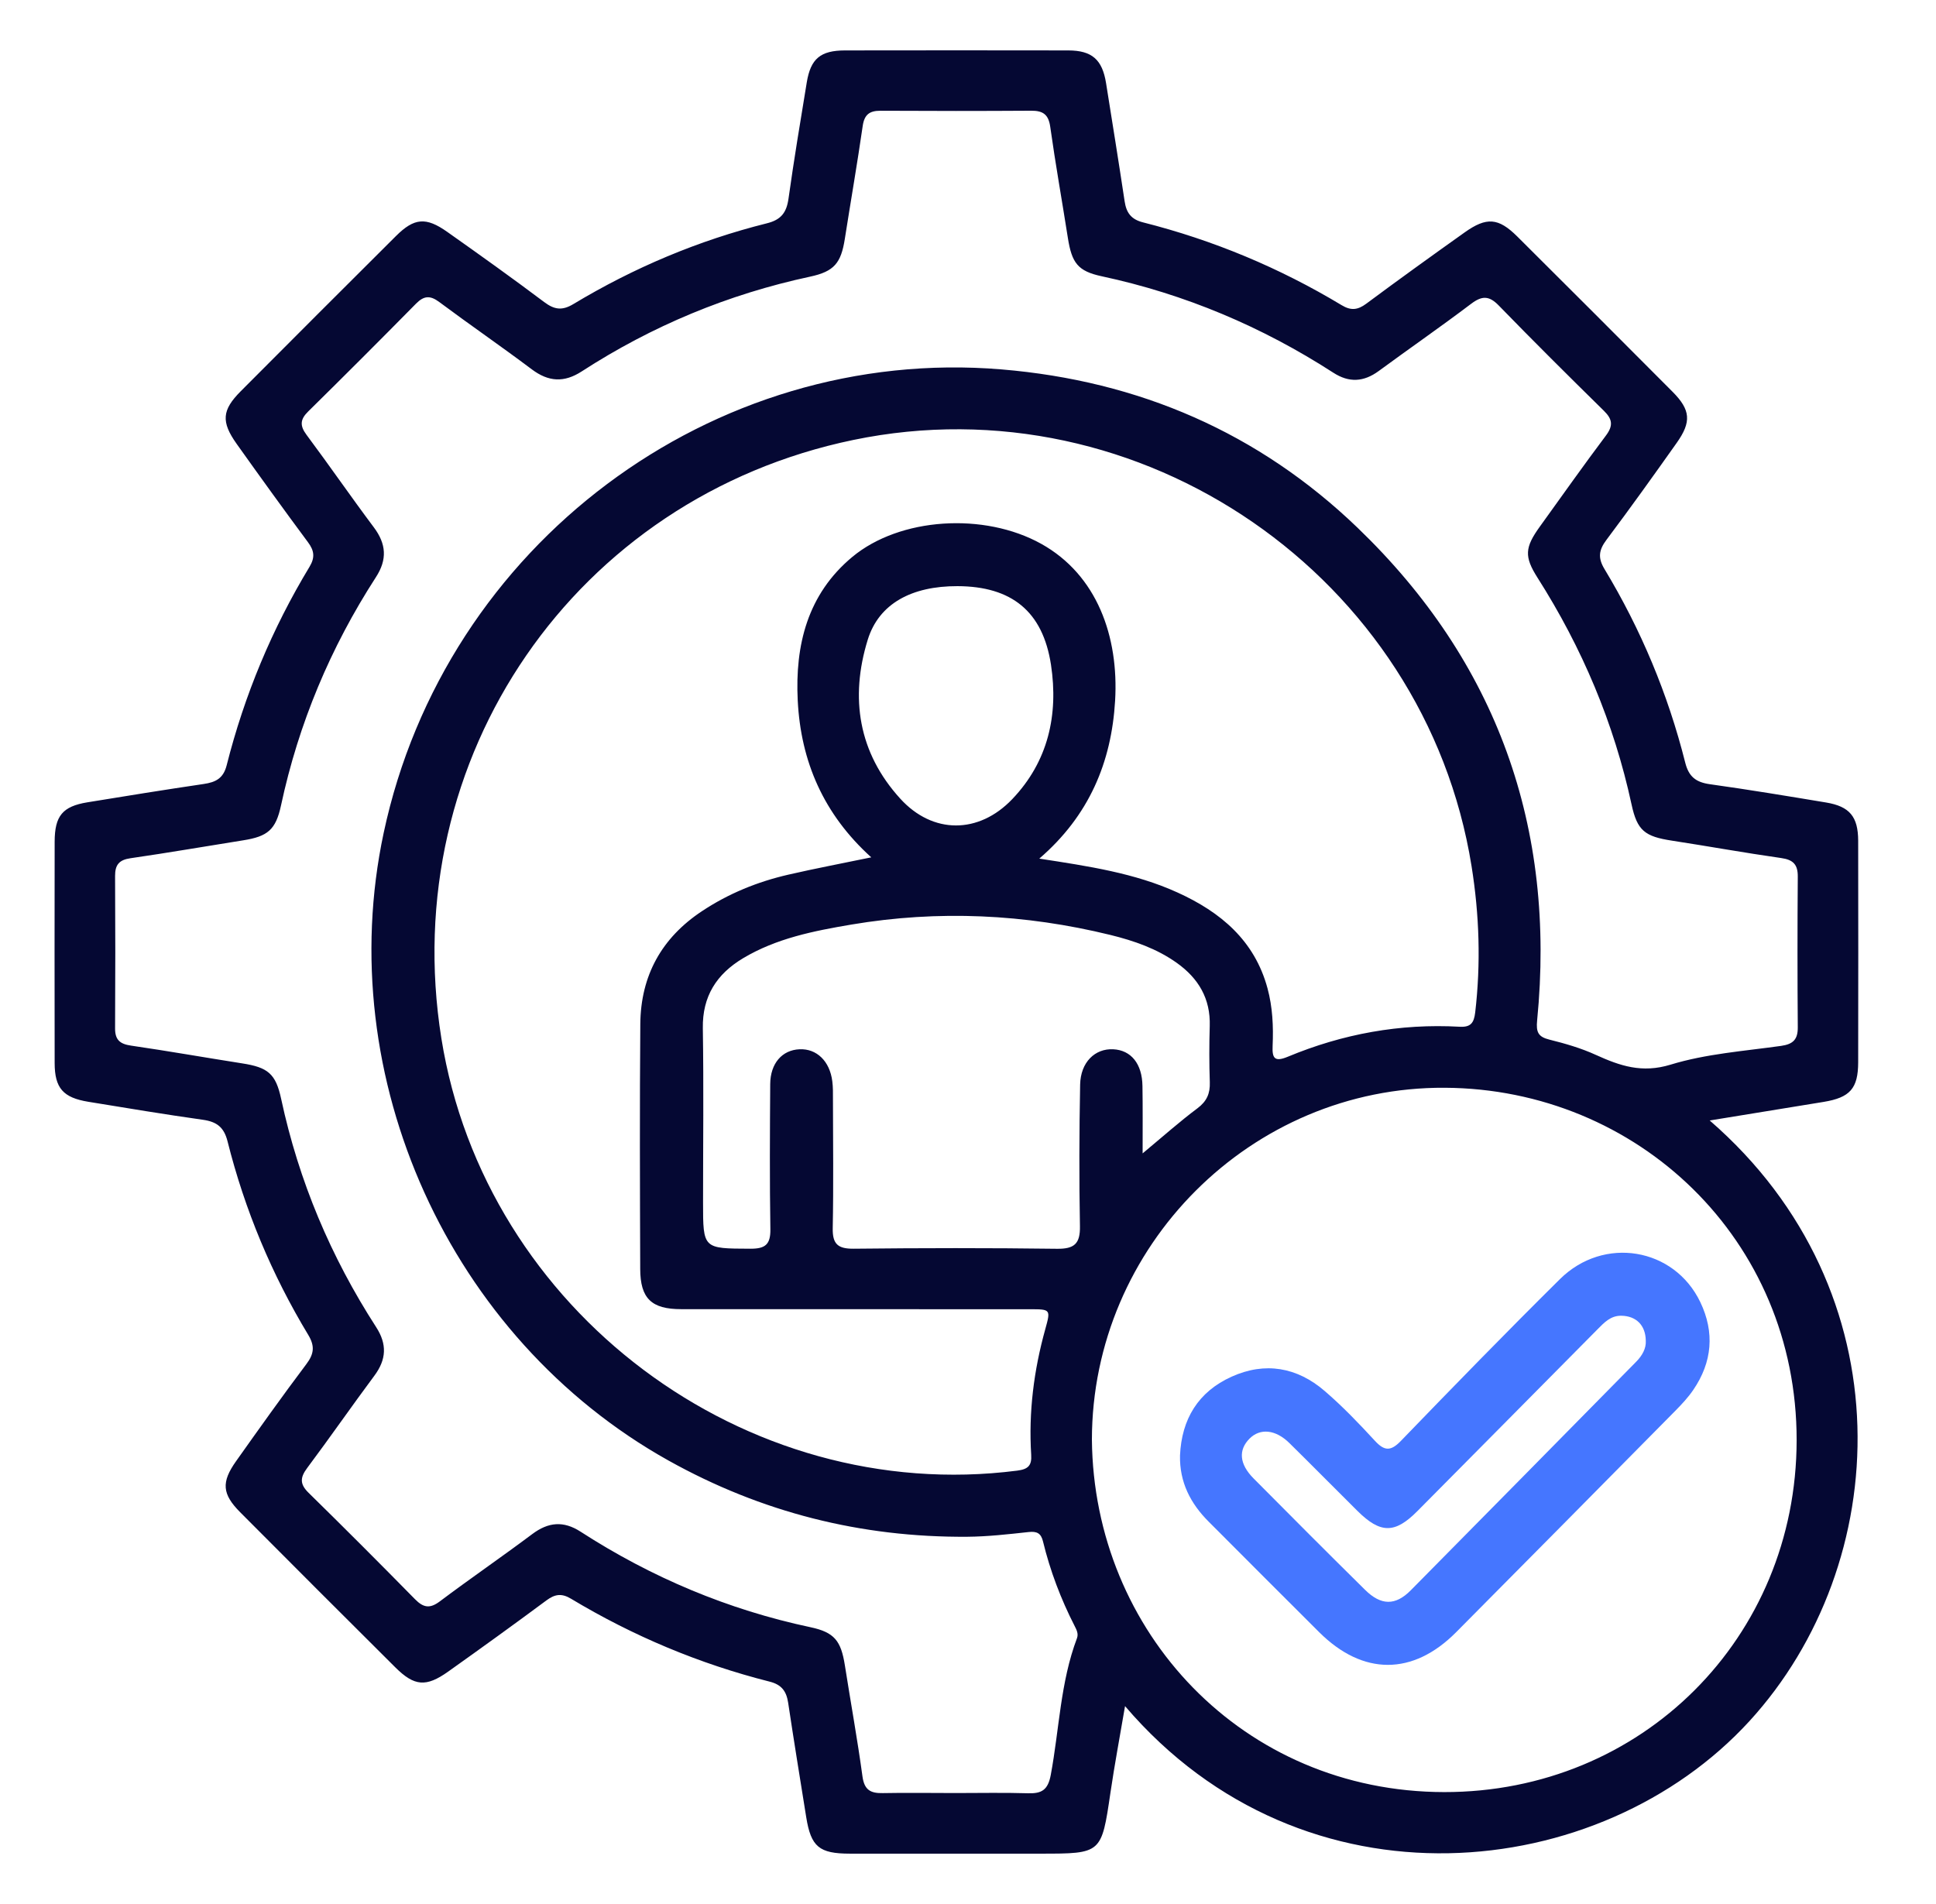
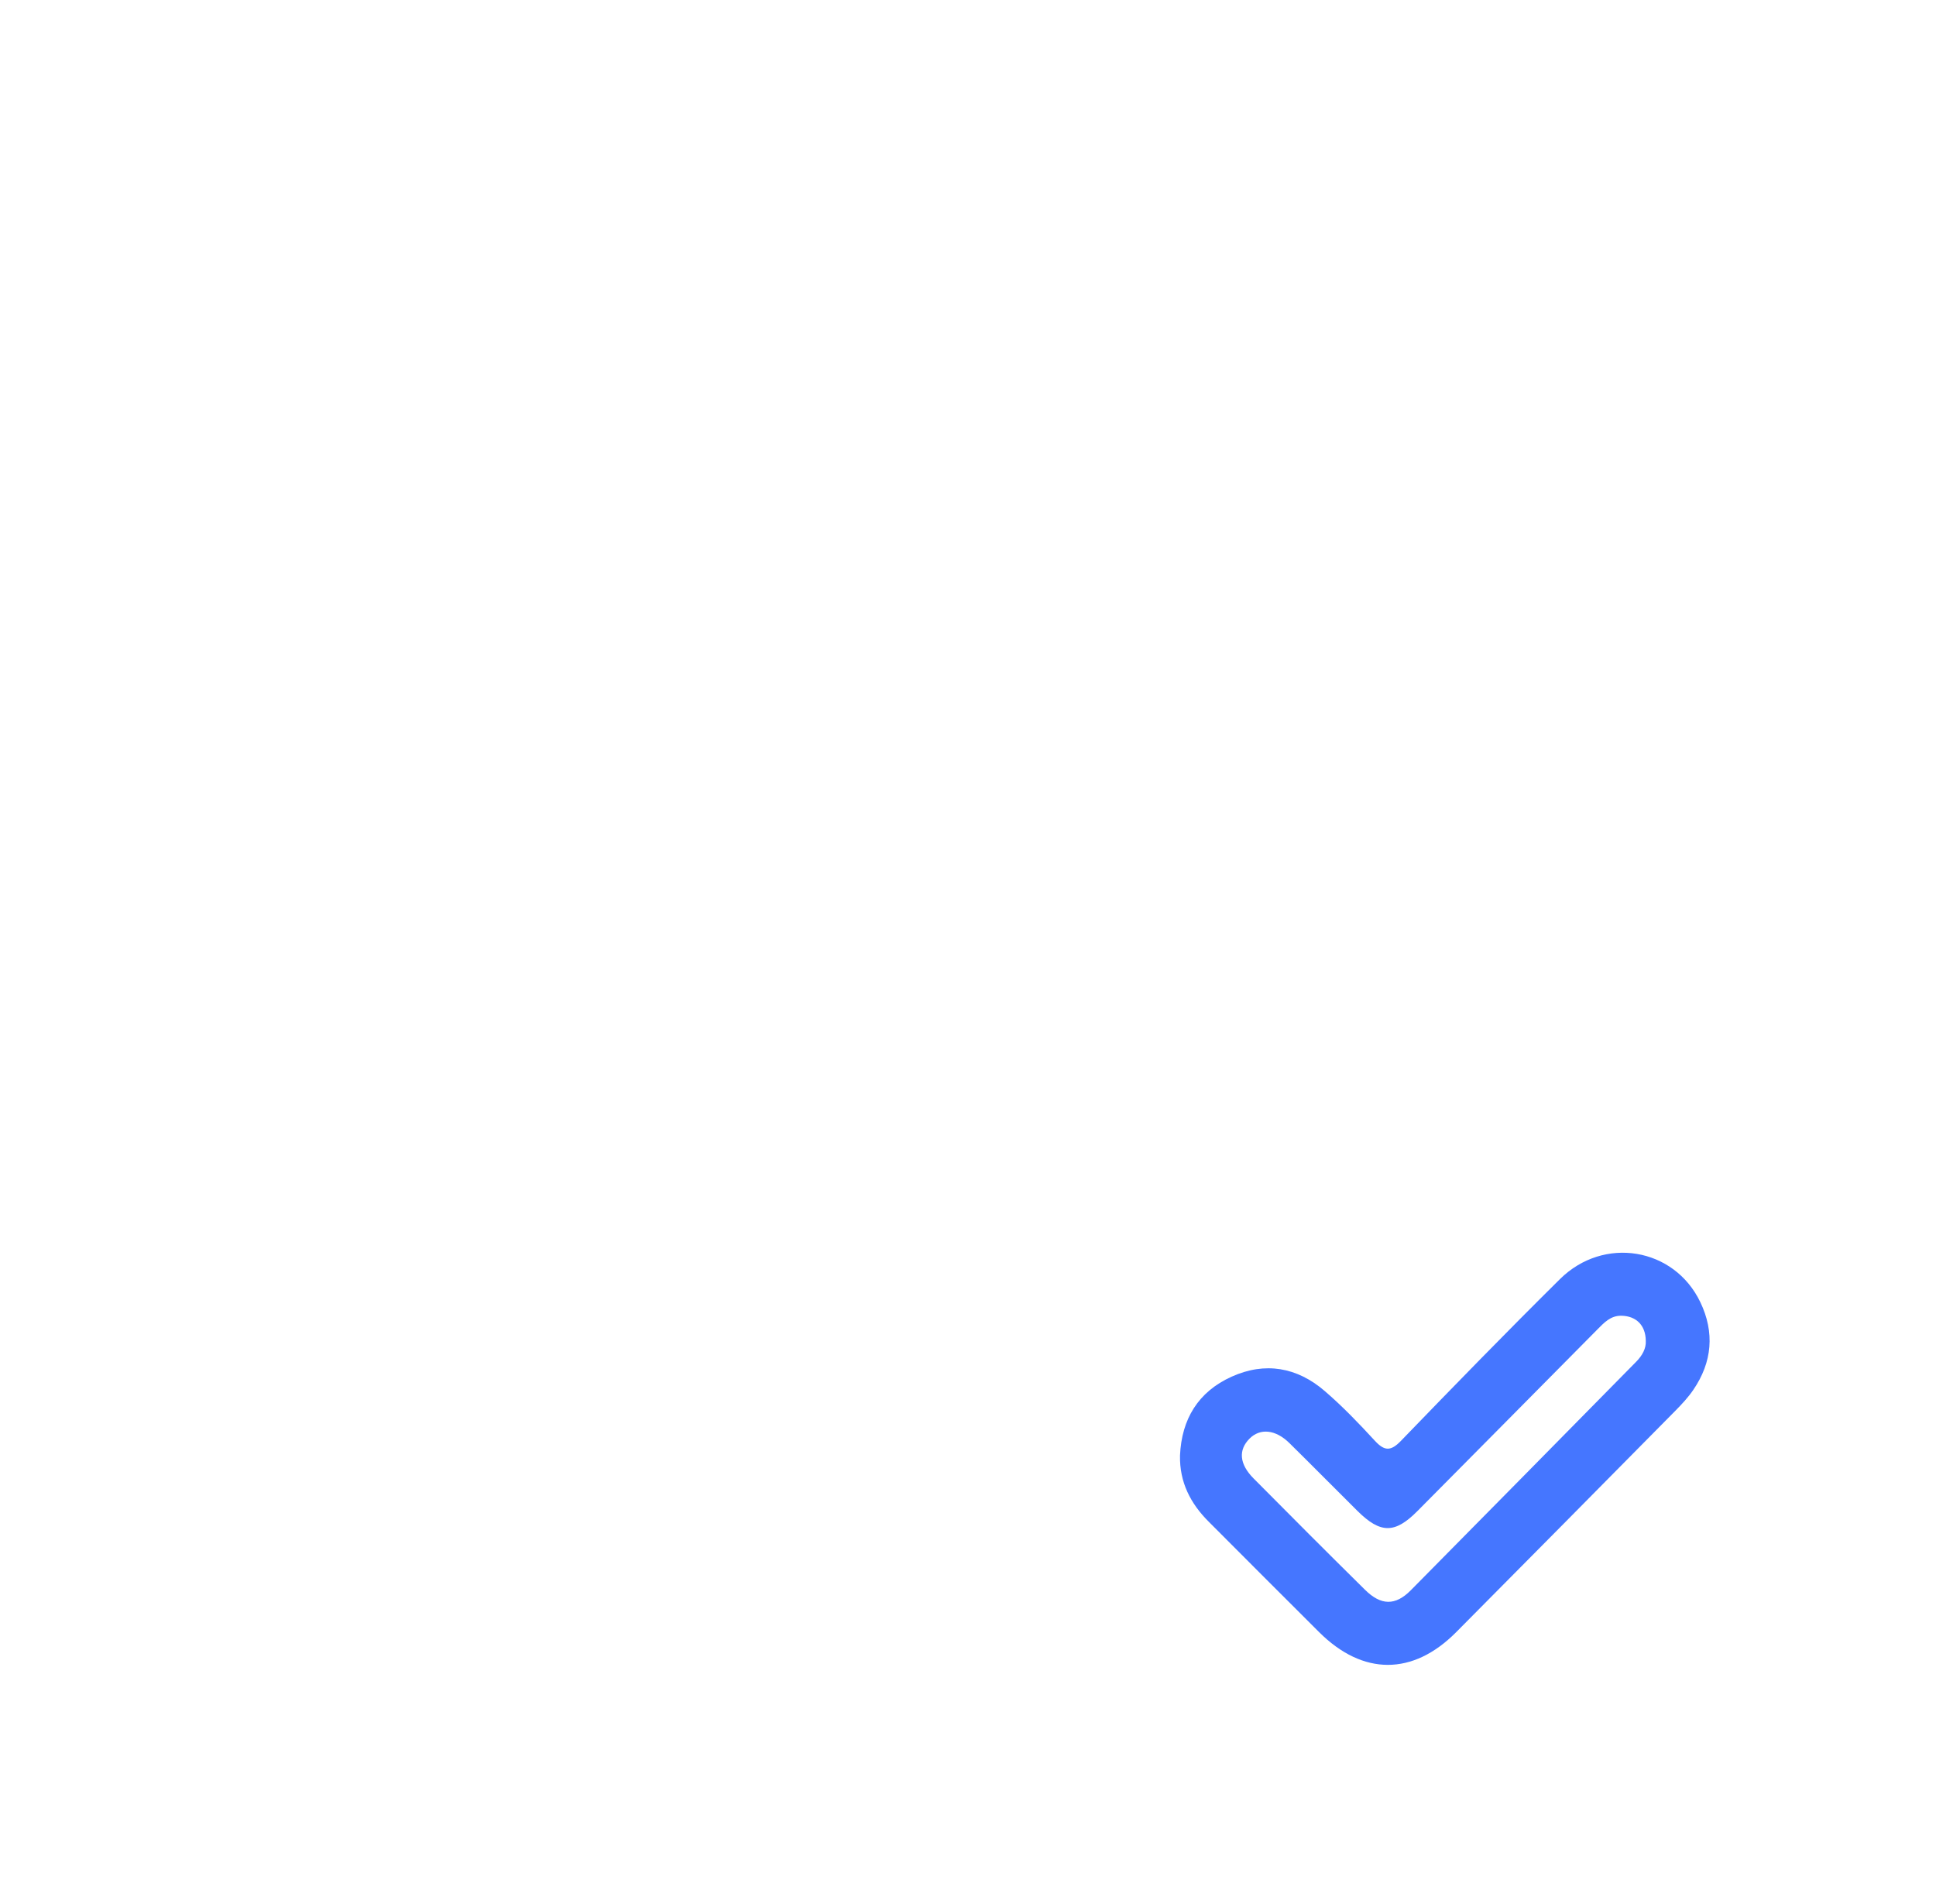
<svg xmlns="http://www.w3.org/2000/svg" width="61" height="60" viewBox="0 0 61 60" fill="none">
-   <path d="M53.87 35.309C60.081 40.697 59.651 49.286 55.123 54.235C50.435 59.359 41.091 60.375 35.448 53.764C35.286 54.718 35.118 55.606 34.987 56.5C34.705 58.413 34.712 58.413 32.781 58.413C30.779 58.413 28.776 58.415 26.775 58.413C25.812 58.412 25.553 58.197 25.403 57.266C25.21 56.062 25.014 54.86 24.833 53.655C24.778 53.297 24.63 53.088 24.249 52.992C22.035 52.432 19.95 51.556 17.992 50.38C17.701 50.204 17.487 50.232 17.22 50.43C16.195 51.191 15.158 51.939 14.117 52.679C13.425 53.17 13.056 53.138 12.461 52.548C10.825 50.92 9.194 49.289 7.567 47.654C6.998 47.081 6.967 46.709 7.44 46.043C8.168 45.016 8.897 43.991 9.654 42.985C9.895 42.665 9.925 42.419 9.713 42.067C8.563 40.162 7.712 38.127 7.17 35.968C7.057 35.518 6.828 35.349 6.395 35.287C5.188 35.117 3.986 34.917 2.784 34.72C1.989 34.59 1.724 34.29 1.722 33.501C1.718 31.174 1.718 28.848 1.722 26.523C1.724 25.71 1.972 25.411 2.753 25.283C3.975 25.083 5.197 24.886 6.421 24.705C6.793 24.65 7.037 24.532 7.142 24.116C7.702 21.902 8.572 19.814 9.753 17.86C9.928 17.568 9.904 17.355 9.704 17.087C8.943 16.062 8.195 15.025 7.455 13.985C6.962 13.29 6.993 12.923 7.585 12.329C9.213 10.694 10.844 9.063 12.479 7.435C13.051 6.866 13.422 6.833 14.09 7.306C15.118 8.032 16.142 8.763 17.147 9.519C17.468 9.76 17.712 9.795 18.066 9.582C19.972 8.435 22.005 7.577 24.163 7.037C24.612 6.926 24.782 6.698 24.844 6.262C25.016 5.037 25.219 3.815 25.42 2.595C25.544 1.847 25.852 1.591 26.625 1.589C28.97 1.585 31.317 1.585 33.661 1.589C34.407 1.591 34.731 1.878 34.85 2.619C35.048 3.859 35.248 5.101 35.435 6.343C35.489 6.7 35.634 6.912 36.017 7.008C38.229 7.568 40.317 8.439 42.273 9.617C42.563 9.792 42.776 9.772 43.045 9.573C44.07 8.811 45.108 8.064 46.148 7.324C46.841 6.831 47.211 6.862 47.805 7.451C49.44 9.078 51.071 10.709 52.699 12.345C53.268 12.917 53.301 13.292 52.83 13.956C52.104 14.982 51.371 16.007 50.616 17.013C50.377 17.332 50.34 17.577 50.554 17.931C51.703 19.837 52.555 21.872 53.098 24.03C53.21 24.477 53.436 24.65 53.872 24.712C55.097 24.883 56.319 25.086 57.539 25.289C58.279 25.413 58.546 25.734 58.548 26.496C58.552 28.822 58.552 31.149 58.548 33.474C58.546 34.3 58.293 34.587 57.457 34.724C56.299 34.915 55.138 35.103 53.87 35.309ZM30.104 56.503C30.866 56.503 31.629 56.487 32.392 56.51C32.824 56.523 33.019 56.406 33.108 55.931C33.376 54.496 33.41 53.013 33.933 51.626C33.986 51.483 33.922 51.362 33.863 51.245C33.426 50.392 33.089 49.503 32.863 48.574C32.801 48.317 32.673 48.25 32.412 48.278C31.768 48.348 31.121 48.422 30.476 48.427C27.13 48.45 23.991 47.66 21.06 46.023C14.154 42.165 10.45 33.947 12.088 26.25C14.023 17.161 22.445 10.88 31.559 11.641C35.887 12.003 39.658 13.634 42.772 16.628C47.172 20.86 49.03 26.081 48.432 32.16C48.397 32.522 48.462 32.673 48.819 32.761C49.317 32.885 49.819 33.03 50.282 33.242C51.044 33.588 51.735 33.826 52.636 33.55C53.754 33.207 54.953 33.123 56.122 32.958C56.499 32.904 56.648 32.755 56.645 32.372C56.633 30.79 56.633 29.207 56.645 27.625C56.648 27.242 56.499 27.092 56.122 27.039C54.972 26.875 53.829 26.668 52.68 26.491C51.826 26.36 51.585 26.177 51.407 25.348C50.853 22.785 49.849 20.413 48.444 18.204C48.021 17.539 48.044 17.252 48.519 16.593C49.21 15.634 49.892 14.668 50.601 13.724C50.834 13.412 50.806 13.21 50.537 12.946C49.422 11.85 48.311 10.747 47.222 9.626C46.915 9.31 46.691 9.318 46.352 9.574C45.394 10.299 44.406 10.982 43.439 11.693C42.966 12.039 42.505 12.065 42.011 11.745C39.762 10.293 37.336 9.268 34.714 8.706C33.959 8.544 33.771 8.288 33.646 7.493C33.463 6.326 33.255 5.164 33.091 3.995C33.036 3.603 32.86 3.487 32.491 3.489C30.909 3.499 29.326 3.499 27.744 3.49C27.394 3.489 27.234 3.612 27.182 3.972C27.011 5.159 26.805 6.341 26.619 7.527C26.499 8.291 26.284 8.555 25.524 8.718C22.941 9.272 20.543 10.27 18.329 11.704C17.773 12.064 17.283 12.035 16.755 11.638C15.796 10.917 14.804 10.236 13.841 9.518C13.553 9.303 13.358 9.316 13.107 9.57C11.983 10.711 10.851 11.843 9.71 12.967C9.457 13.216 9.442 13.412 9.657 13.701C10.375 14.663 11.056 15.653 11.777 16.615C12.172 17.141 12.206 17.631 11.844 18.189C10.412 20.404 9.408 22.799 8.854 25.382C8.689 26.151 8.432 26.358 7.666 26.48C6.48 26.668 5.298 26.874 4.111 27.045C3.751 27.097 3.625 27.254 3.626 27.603C3.635 29.205 3.635 30.807 3.626 32.409C3.625 32.772 3.783 32.9 4.13 32.95C5.298 33.12 6.461 33.326 7.628 33.509C8.439 33.635 8.688 33.831 8.859 34.63C9.413 37.214 10.422 39.606 11.852 41.821C12.198 42.357 12.177 42.837 11.799 43.347C11.082 44.311 10.398 45.298 9.678 46.261C9.454 46.561 9.443 46.767 9.721 47.04C10.851 48.148 11.969 49.268 13.078 50.397C13.341 50.663 13.544 50.699 13.857 50.464C14.818 49.742 15.809 49.063 16.77 48.343C17.278 47.962 17.754 47.919 18.293 48.267C20.525 49.709 22.935 50.725 25.538 51.278C26.291 51.438 26.499 51.706 26.621 52.482C26.804 53.649 27.016 54.81 27.175 55.98C27.233 56.406 27.429 56.514 27.817 56.505C28.578 56.49 29.341 56.503 30.104 56.503ZM32.746 27.057C34.302 27.297 35.756 27.512 37.106 28.127C38.461 28.743 39.53 29.637 39.937 31.144C40.098 31.739 40.125 32.348 40.098 32.959C40.081 33.344 40.156 33.475 40.577 33.3C42.307 32.58 44.113 32.25 45.989 32.355C46.34 32.375 46.441 32.236 46.481 31.904C46.661 30.36 46.612 28.827 46.366 27.294C44.903 18.171 35.936 11.986 26.886 13.864C18.127 15.681 12.491 23.872 13.907 32.723C15.281 41.307 23.463 47.445 32.052 46.343C32.394 46.299 32.513 46.184 32.491 45.843C32.407 44.5 32.574 43.184 32.934 41.889C33.108 41.261 33.106 41.257 32.444 41.257C28.784 41.255 25.123 41.257 21.463 41.255C20.528 41.255 20.175 40.92 20.172 39.989C20.163 37.416 20.154 34.842 20.175 32.268C20.188 30.75 20.843 29.557 22.119 28.712C22.955 28.157 23.87 27.785 24.842 27.562C25.684 27.368 26.534 27.208 27.452 27.017C25.948 25.658 25.231 23.994 25.135 22.072C25.048 20.328 25.442 18.724 26.857 17.548C28.355 16.305 31.007 16.137 32.805 17.136C34.566 18.116 35.254 20.058 35.135 22.081C35.021 24.02 34.316 25.705 32.746 27.057ZM34.404 45.368C34.461 51.419 39.152 56.464 45.504 56.473C51.727 56.48 56.601 51.617 56.609 45.388C56.616 39.053 51.591 34.311 45.524 34.278C39.419 34.241 34.409 39.268 34.404 45.368ZM36.002 36.346C36.644 35.812 37.169 35.344 37.728 34.926C38.024 34.705 38.131 34.459 38.119 34.105C38.099 33.515 38.099 32.923 38.117 32.332C38.143 31.471 37.764 30.833 37.083 30.346C36.452 29.895 35.731 29.646 34.989 29.463C32.291 28.802 29.568 28.673 26.827 29.135C25.645 29.335 24.461 29.568 23.41 30.198C22.581 30.695 22.128 31.394 22.145 32.404C22.174 34.233 22.152 36.062 22.152 37.893C22.152 39.361 22.152 39.344 23.645 39.35C24.108 39.352 24.281 39.22 24.273 38.737C24.249 37.213 24.258 35.687 24.268 34.163C24.273 33.507 24.644 33.089 25.191 33.065C25.73 33.04 26.145 33.438 26.224 34.072C26.249 34.259 26.245 34.451 26.245 34.642C26.247 35.995 26.265 37.349 26.238 38.702C26.227 39.21 26.407 39.355 26.901 39.35C29.036 39.327 31.17 39.324 33.304 39.352C33.852 39.359 34.038 39.191 34.027 38.639C34 37.153 34.005 35.666 34.033 34.18C34.047 33.474 34.5 33.036 35.077 33.065C35.64 33.094 35.988 33.522 35.997 34.226C36.008 34.892 36.002 35.556 36.002 36.346ZM30.169 18.471C28.728 18.467 27.693 19.02 27.341 20.16C26.775 21.992 27.048 23.721 28.366 25.168C29.39 26.294 30.839 26.287 31.893 25.184C33.027 23.997 33.353 22.526 33.115 20.95C32.857 19.26 31.87 18.477 30.169 18.471Z" fill="#050833" />
  <path d="M37.18 45.865C37.231 44.718 37.754 43.858 38.805 43.383C39.861 42.906 40.868 43.084 41.737 43.832C42.299 44.315 42.817 44.855 43.319 45.401C43.623 45.731 43.821 45.736 44.14 45.406C45.795 43.693 47.456 41.986 49.15 40.309C50.532 38.939 52.752 39.315 53.574 41.034C54.03 41.987 53.951 42.922 53.353 43.798C53.193 44.033 52.996 44.245 52.796 44.448C50.492 46.781 48.187 49.112 45.878 51.437C44.515 52.808 42.942 52.805 41.566 51.435C40.404 50.279 39.248 49.118 38.09 47.958C37.51 47.382 37.162 46.704 37.18 45.865ZM51.856 42.25C51.849 41.754 51.547 41.472 51.092 41.462C50.743 41.455 50.54 41.684 50.326 41.899C48.436 43.806 46.549 45.716 44.657 47.621C43.949 48.334 43.495 48.331 42.77 47.612C42.053 46.901 41.345 46.181 40.627 45.475C40.19 45.044 39.704 45 39.371 45.334C39.014 45.693 39.048 46.134 39.496 46.587C40.662 47.763 41.832 48.936 43.011 50.1C43.513 50.596 43.965 50.605 44.451 50.114C46.822 47.719 49.184 45.315 51.55 42.915C51.745 42.718 51.87 42.492 51.856 42.25Z" fill="#4576FF" />
</svg>